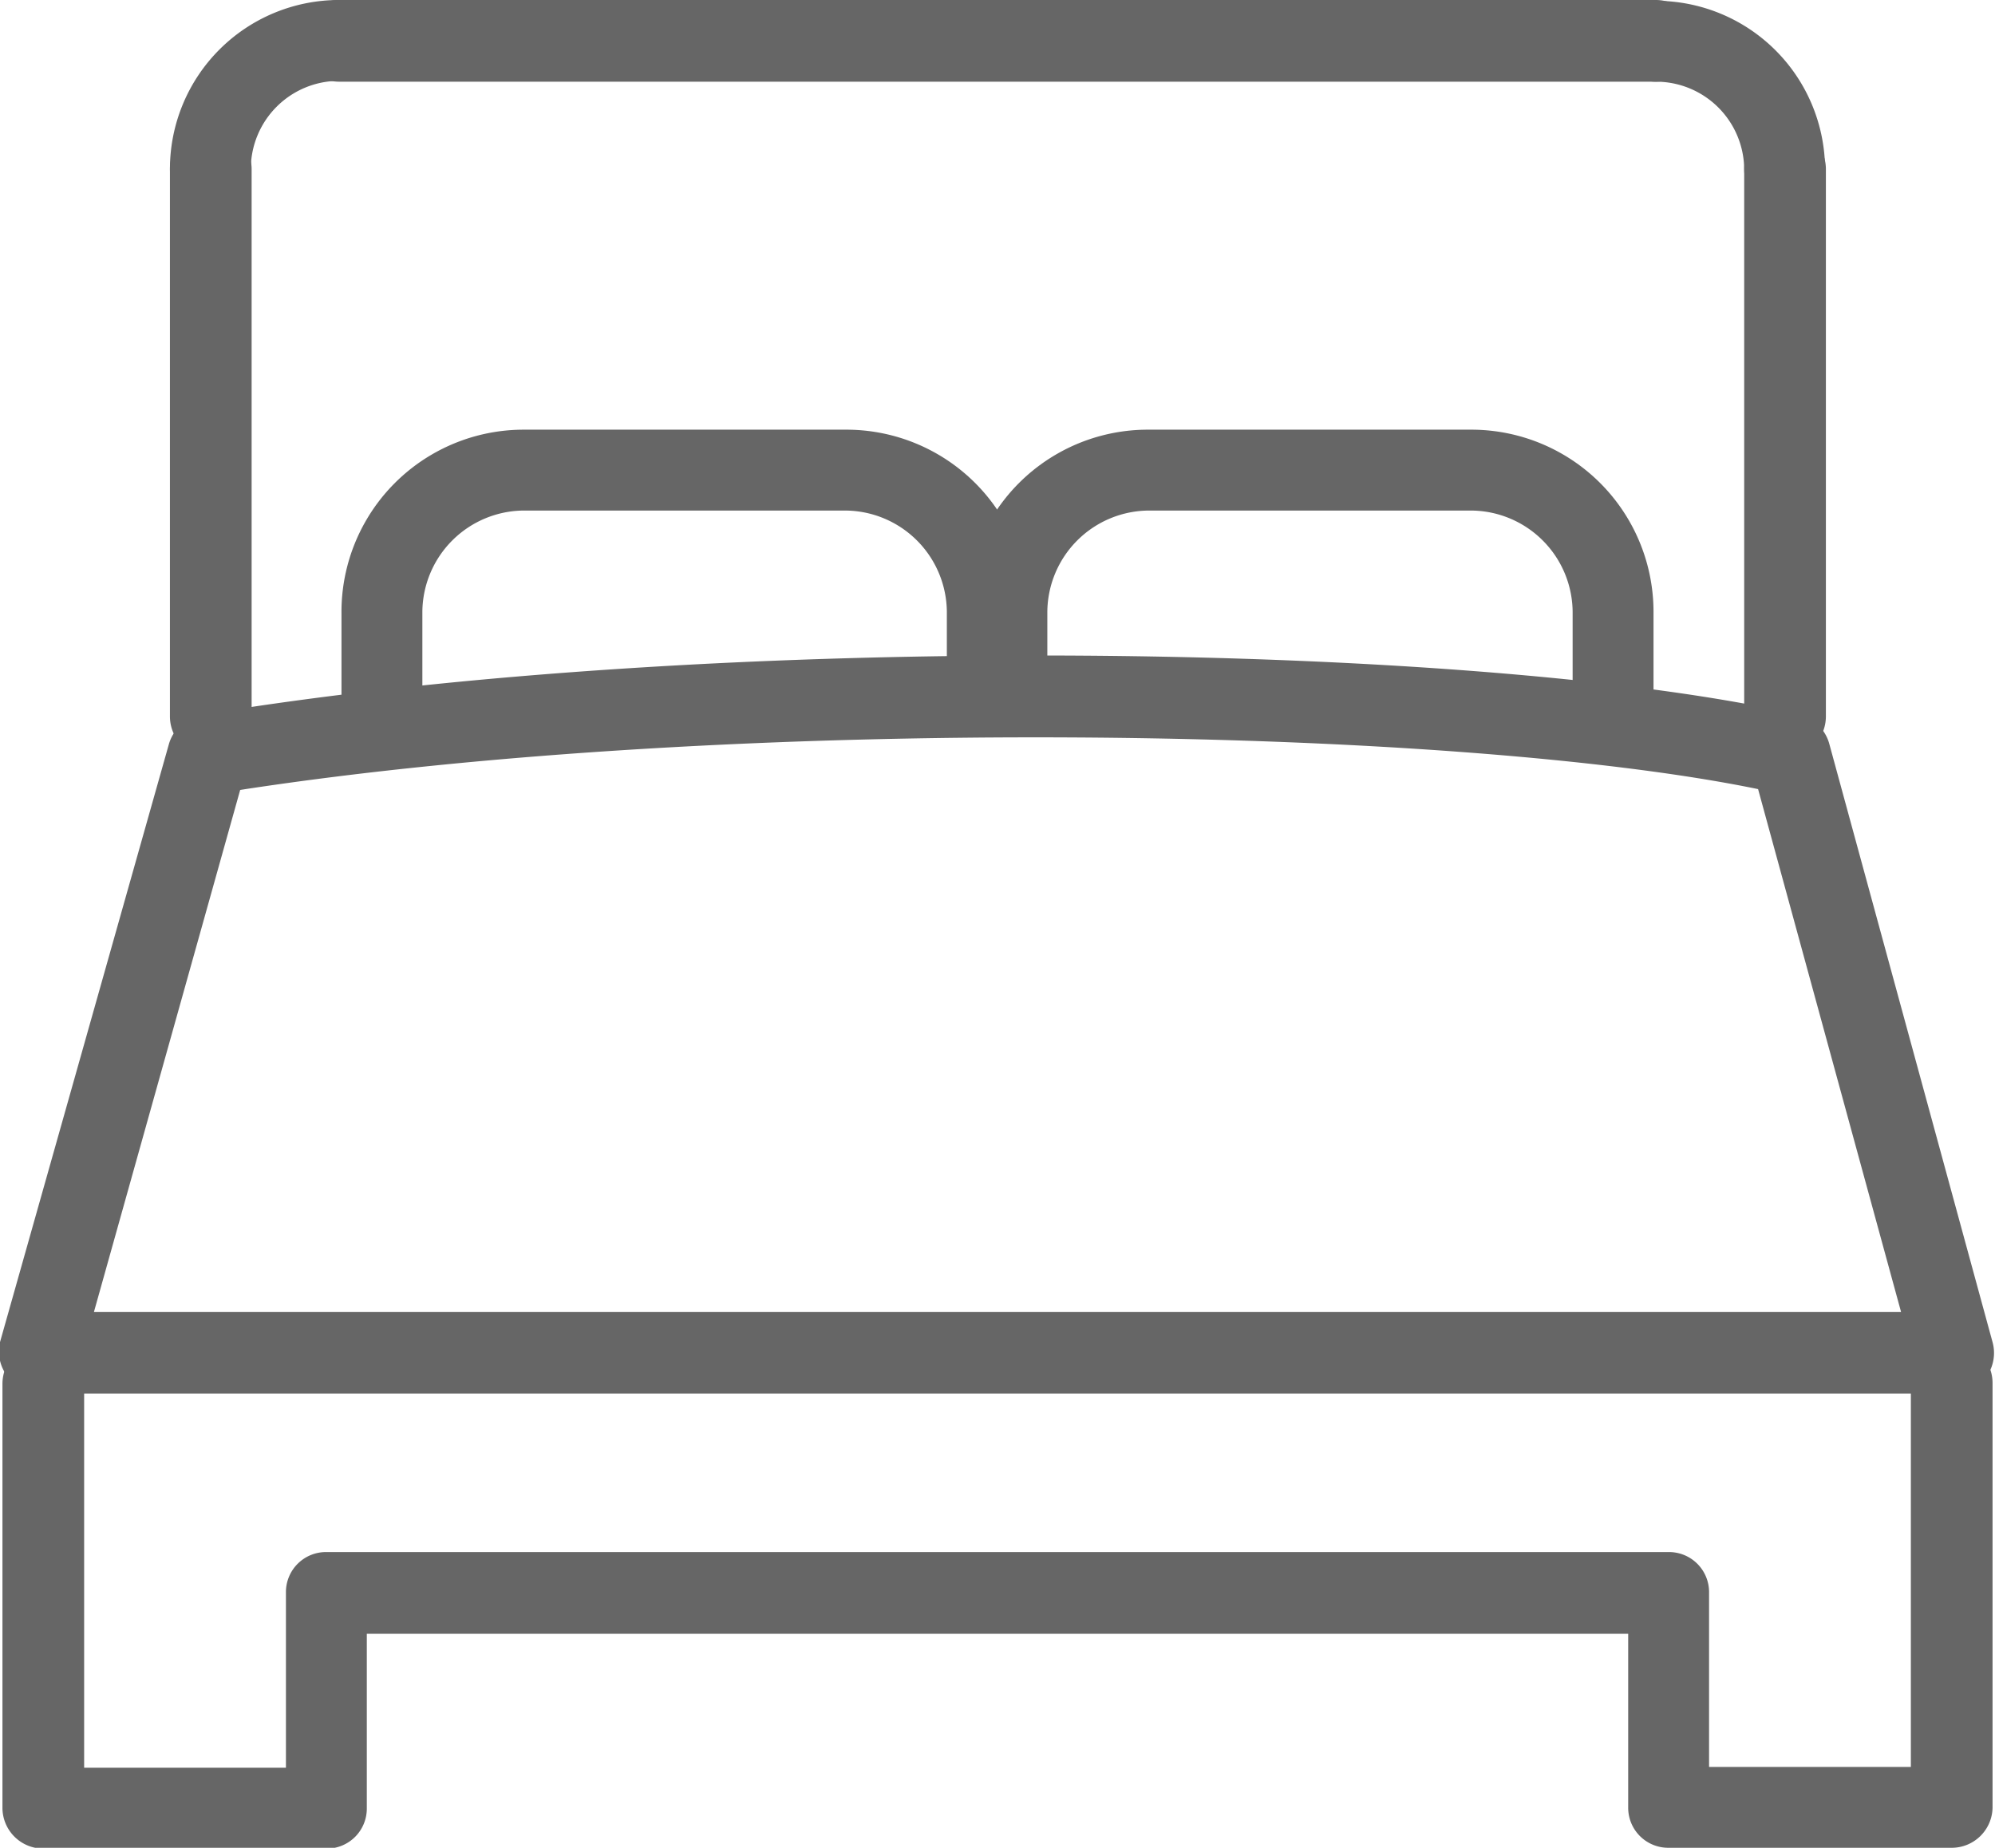
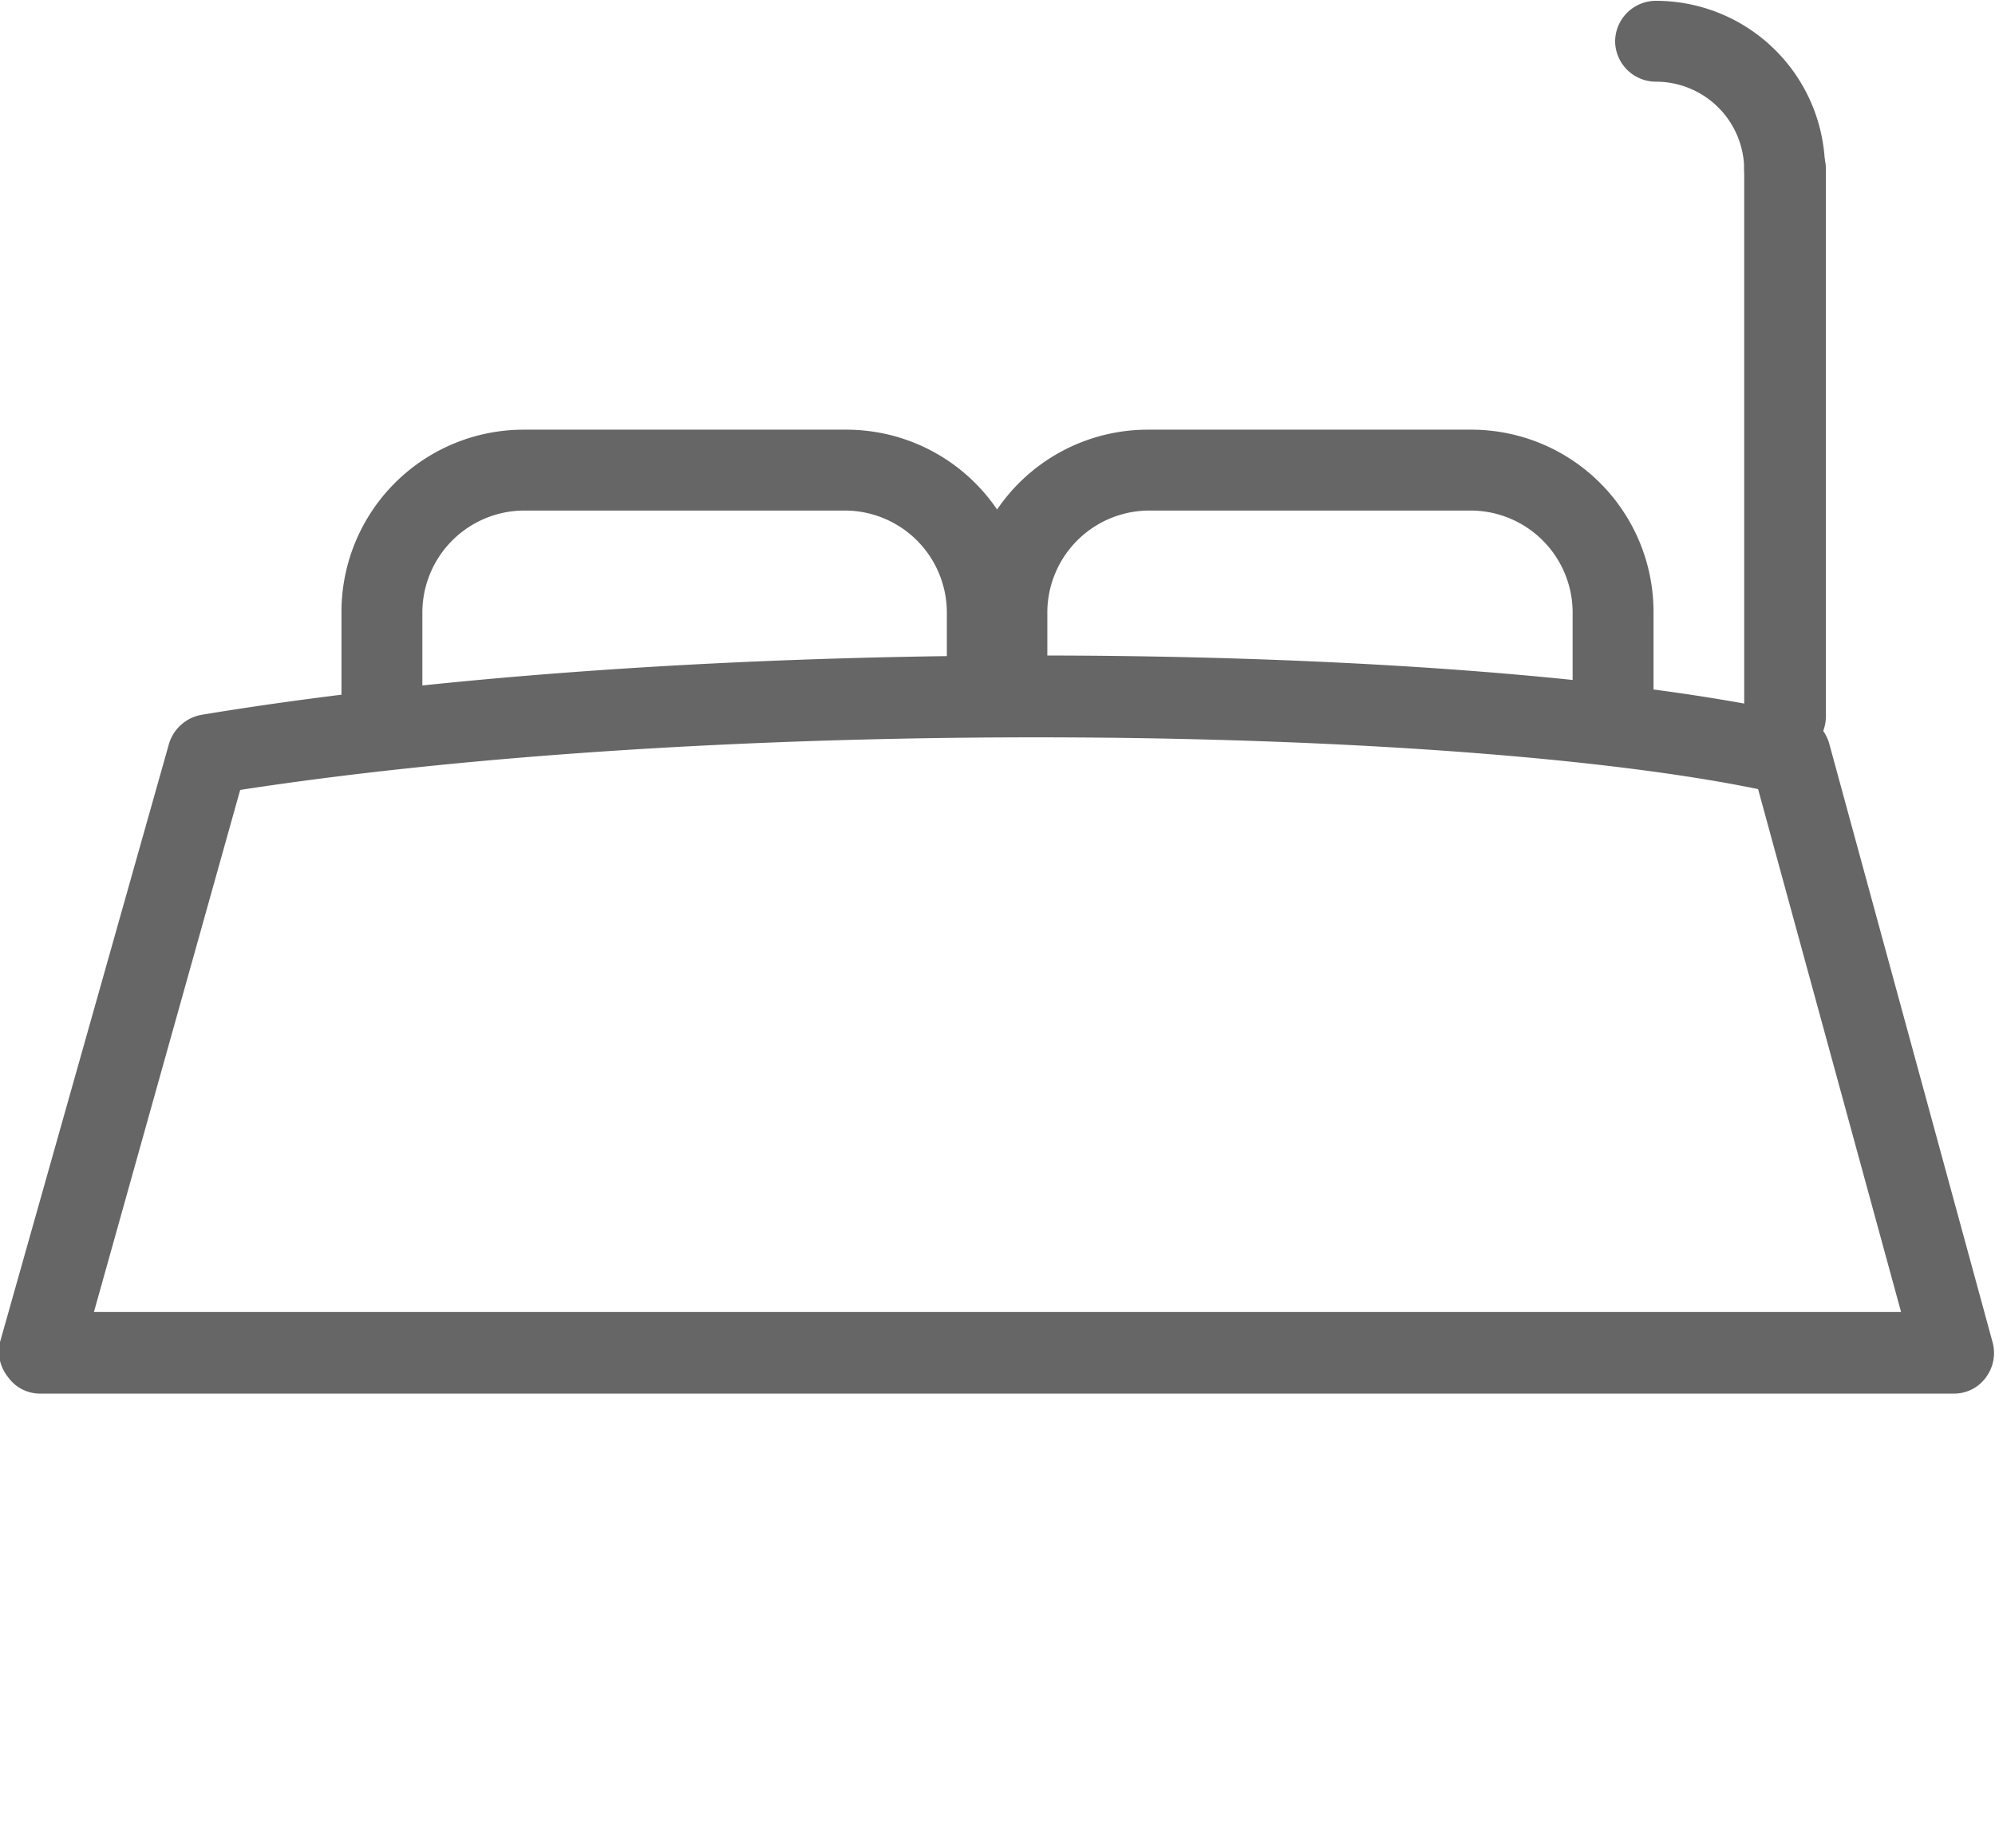
<svg xmlns="http://www.w3.org/2000/svg" viewBox="0 0 24.42 22.62">
  <defs>
    <style>.cls-1{fill:#666;}</style>
  </defs>
  <title>AccomodationInvoice</title>
  <g id="Layer_2" data-name="Layer 2">
    <g id="icons">
-       <path class="cls-1" d="M23.89,22.62H20.42a.49.49,0,0,1-.49-.49V20H4.49v2.14a.49.49,0,0,1-.49.49H.53a.5.5,0,0,1-.5-.49v-5.2a.5.5,0,0,1,1,0v4.7H3.5V19.49A.49.49,0,0,1,4,19H20.42a.49.49,0,0,1,.5.49v2.14h2.47v-4.7a.5.5,0,0,1,1,0v5.2A.5.5,0,0,1,23.89,22.62Z" />
-       <path class="cls-1" d="M20.27,1H4.15A.5.5,0,0,1,3.65.5a.5.5,0,0,1,.5-.5H20.27a.5.5,0,0,1,.5.5A.5.5,0,0,1,20.27,1Z" />
      <path class="cls-1" d="M21.84,2.57a.5.5,0,0,1-.49-.5A1.08,1.08,0,0,0,20.27,1a.5.5,0,0,1-.5-.49.5.5,0,0,1,.5-.5,2.07,2.07,0,0,1,2.07,2.07A.5.5,0,0,1,21.84,2.57Z" />
      <path class="cls-1" d="M21.84,9.27a.5.5,0,0,1-.49-.5V2.07a.5.5,0,1,1,1,0v6.7A.5.5,0,0,1,21.84,9.27Z" />
      <path class="cls-1" d="M19.74,9a.49.49,0,0,1-.49-.49v-1A1.25,1.25,0,0,0,18,6.25H14.07a1.25,1.25,0,0,0-1.25,1.24v.66a.5.5,0,1,1-1,0V7.49a2.23,2.23,0,0,1,2.24-2.23H18a2.23,2.23,0,0,1,2.24,2.23v1A.49.49,0,0,1,19.74,9Z" />
      <path class="cls-1" d="M4.68,9a.49.49,0,0,1-.5-.49v-1A2.23,2.23,0,0,1,6.41,5.26h3.94a2.23,2.23,0,0,1,2.24,2.23v.66a.5.5,0,1,1-1,0V7.49a1.25,1.25,0,0,0-1.25-1.24H6.41A1.25,1.25,0,0,0,5.17,7.49v1A.49.49,0,0,1,4.68,9Z" />
-       <path class="cls-1" d="M2.58,9.27a.5.5,0,0,1-.5-.5V2.07a.5.5,0,1,1,1,0v6.7A.5.5,0,0,1,2.58,9.27Z" />
-       <path class="cls-1" d="M2.58,2.57a.5.5,0,0,1-.5-.5A2.07,2.07,0,0,1,4.15,0a.5.5,0,0,1,.5.5.5.5,0,0,1-.5.49A1.08,1.08,0,0,0,3.07,2.07.5.5,0,0,1,2.58,2.57Z" />
      <path class="cls-1" d="M23.92,17.06H.5a.48.48,0,0,1-.4-.2A.5.5,0,0,1,0,16.43L2.07,9.1a.51.51,0,0,1,.4-.35c6.41-1.06,15.78-.87,19.55,0a.5.5,0,0,1,.37.35l2,7.33a.5.5,0,0,1-.08.43A.48.48,0,0,1,23.92,17.06Zm-22.77-1H23.27L21.52,9.66C17.78,8.89,9,8.74,2.94,9.67Z" />
    </g>
  </g>
</svg>